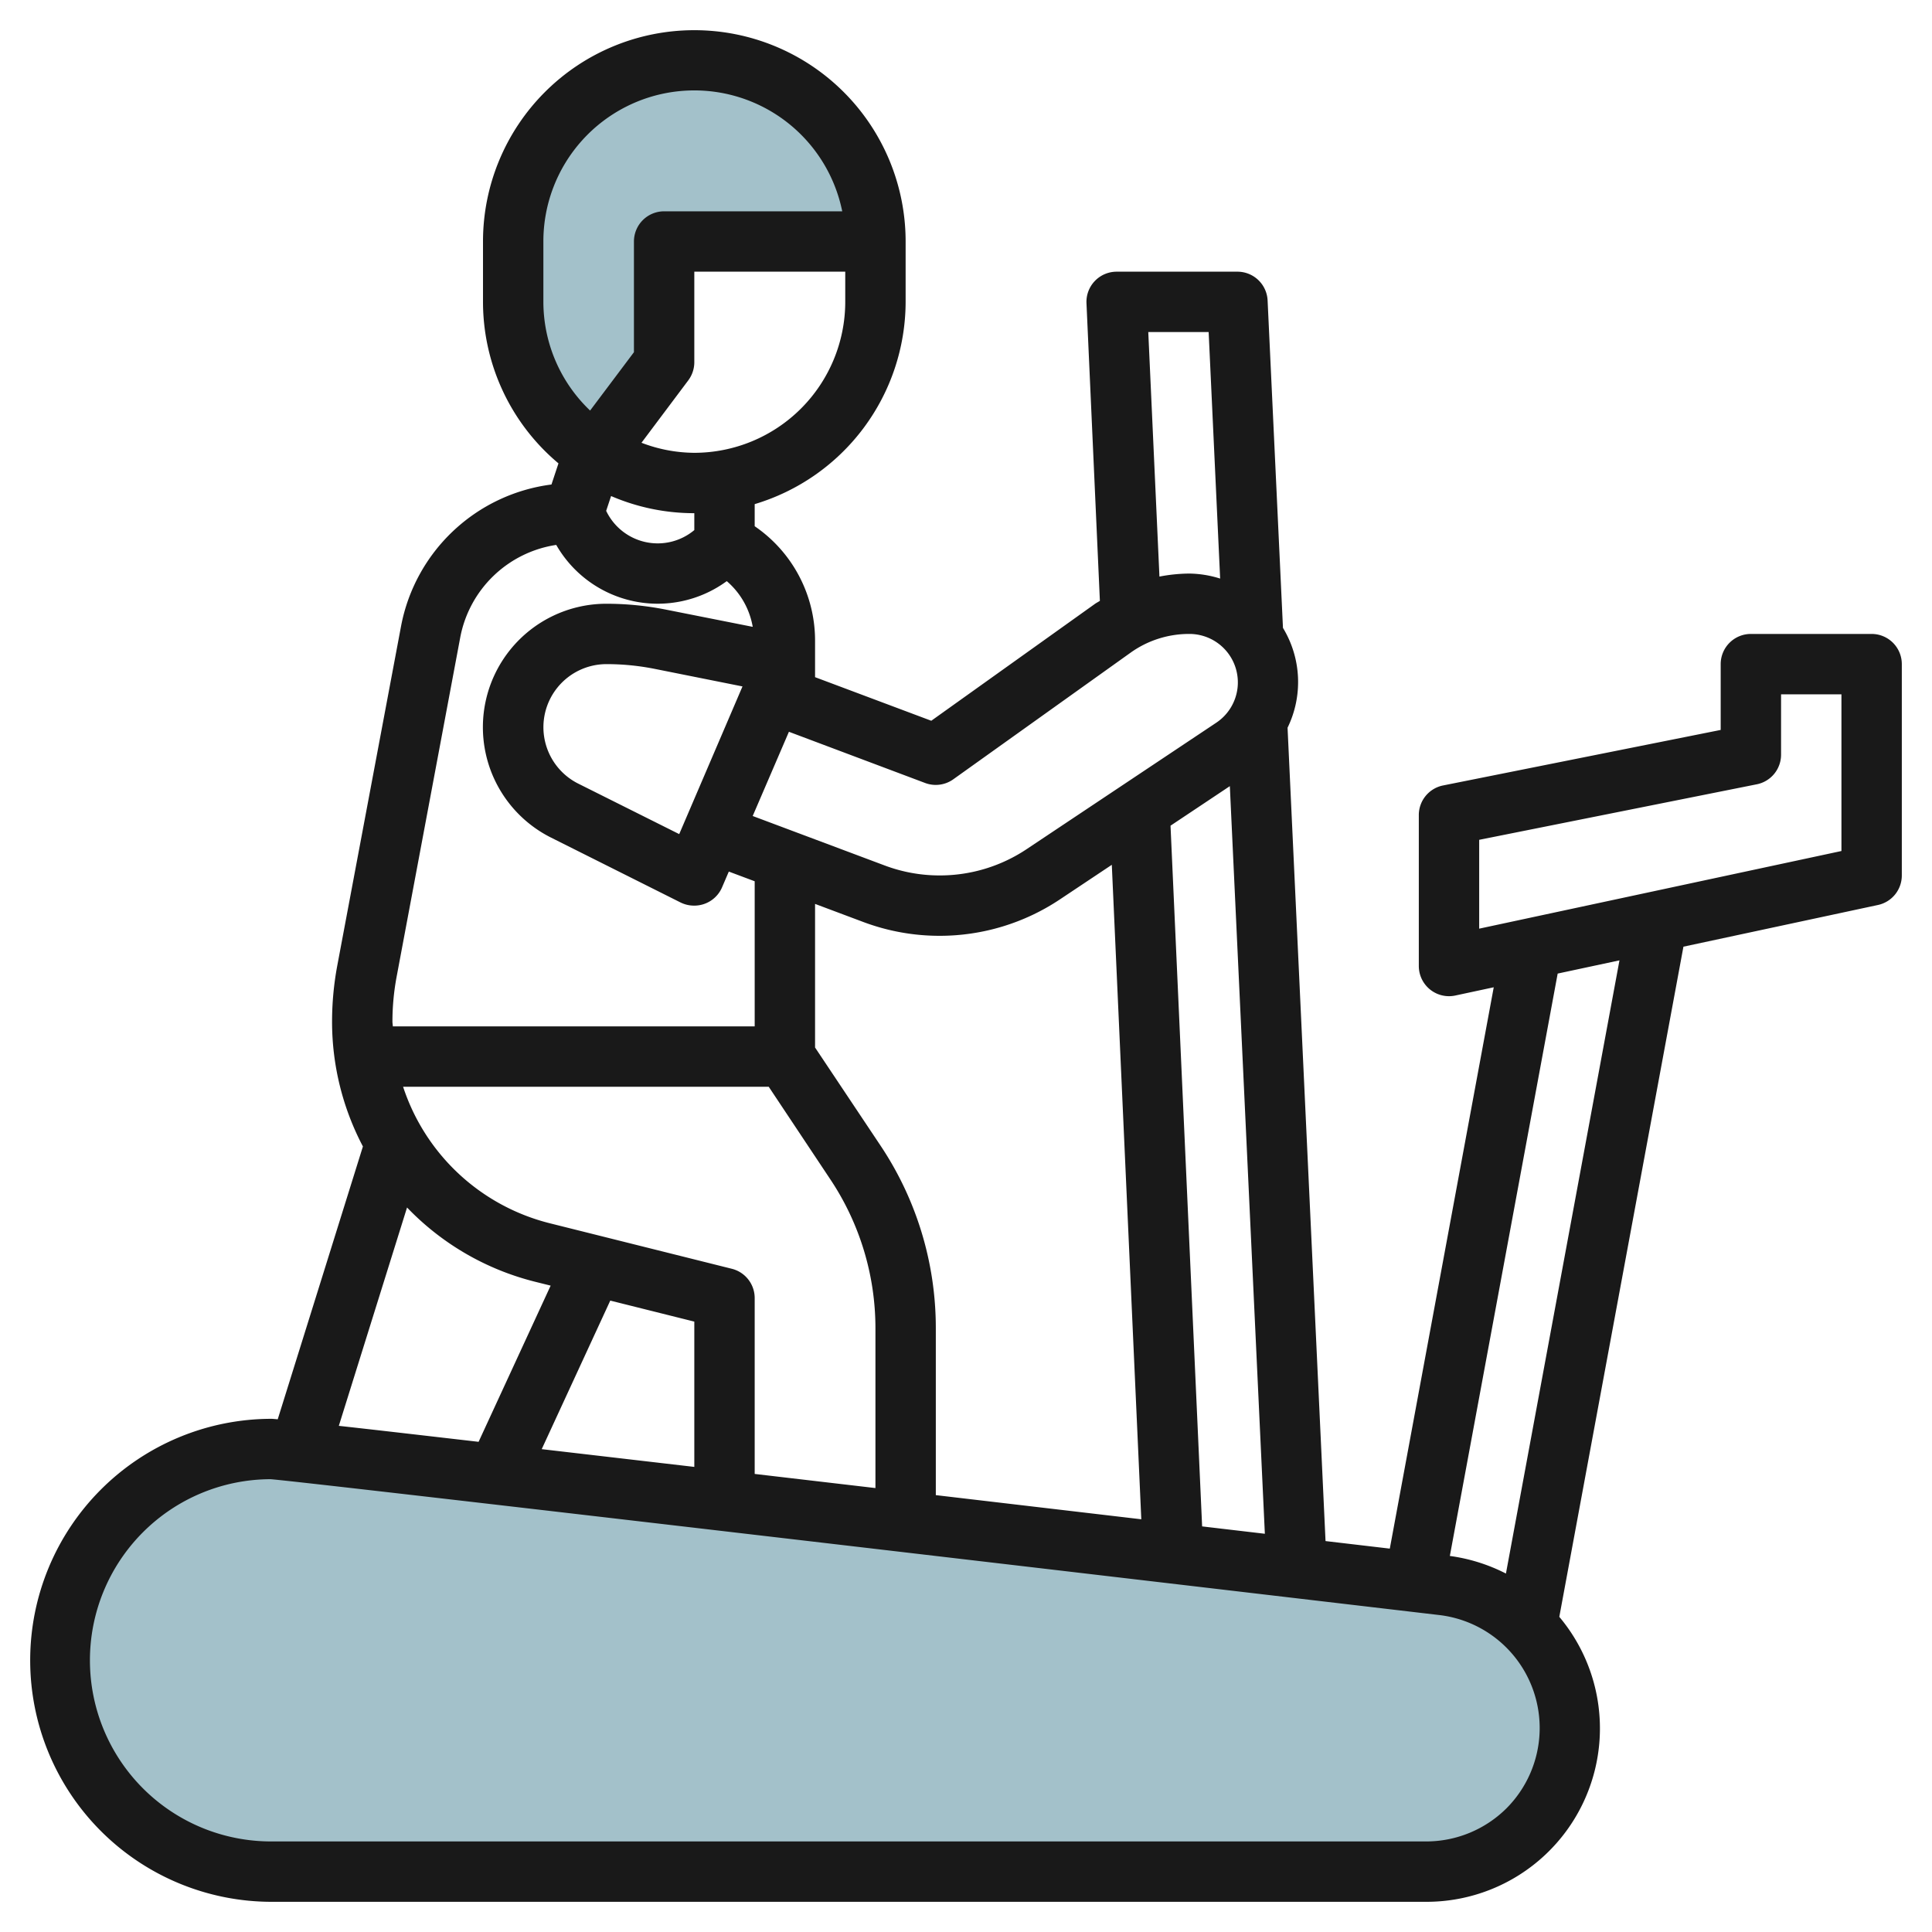
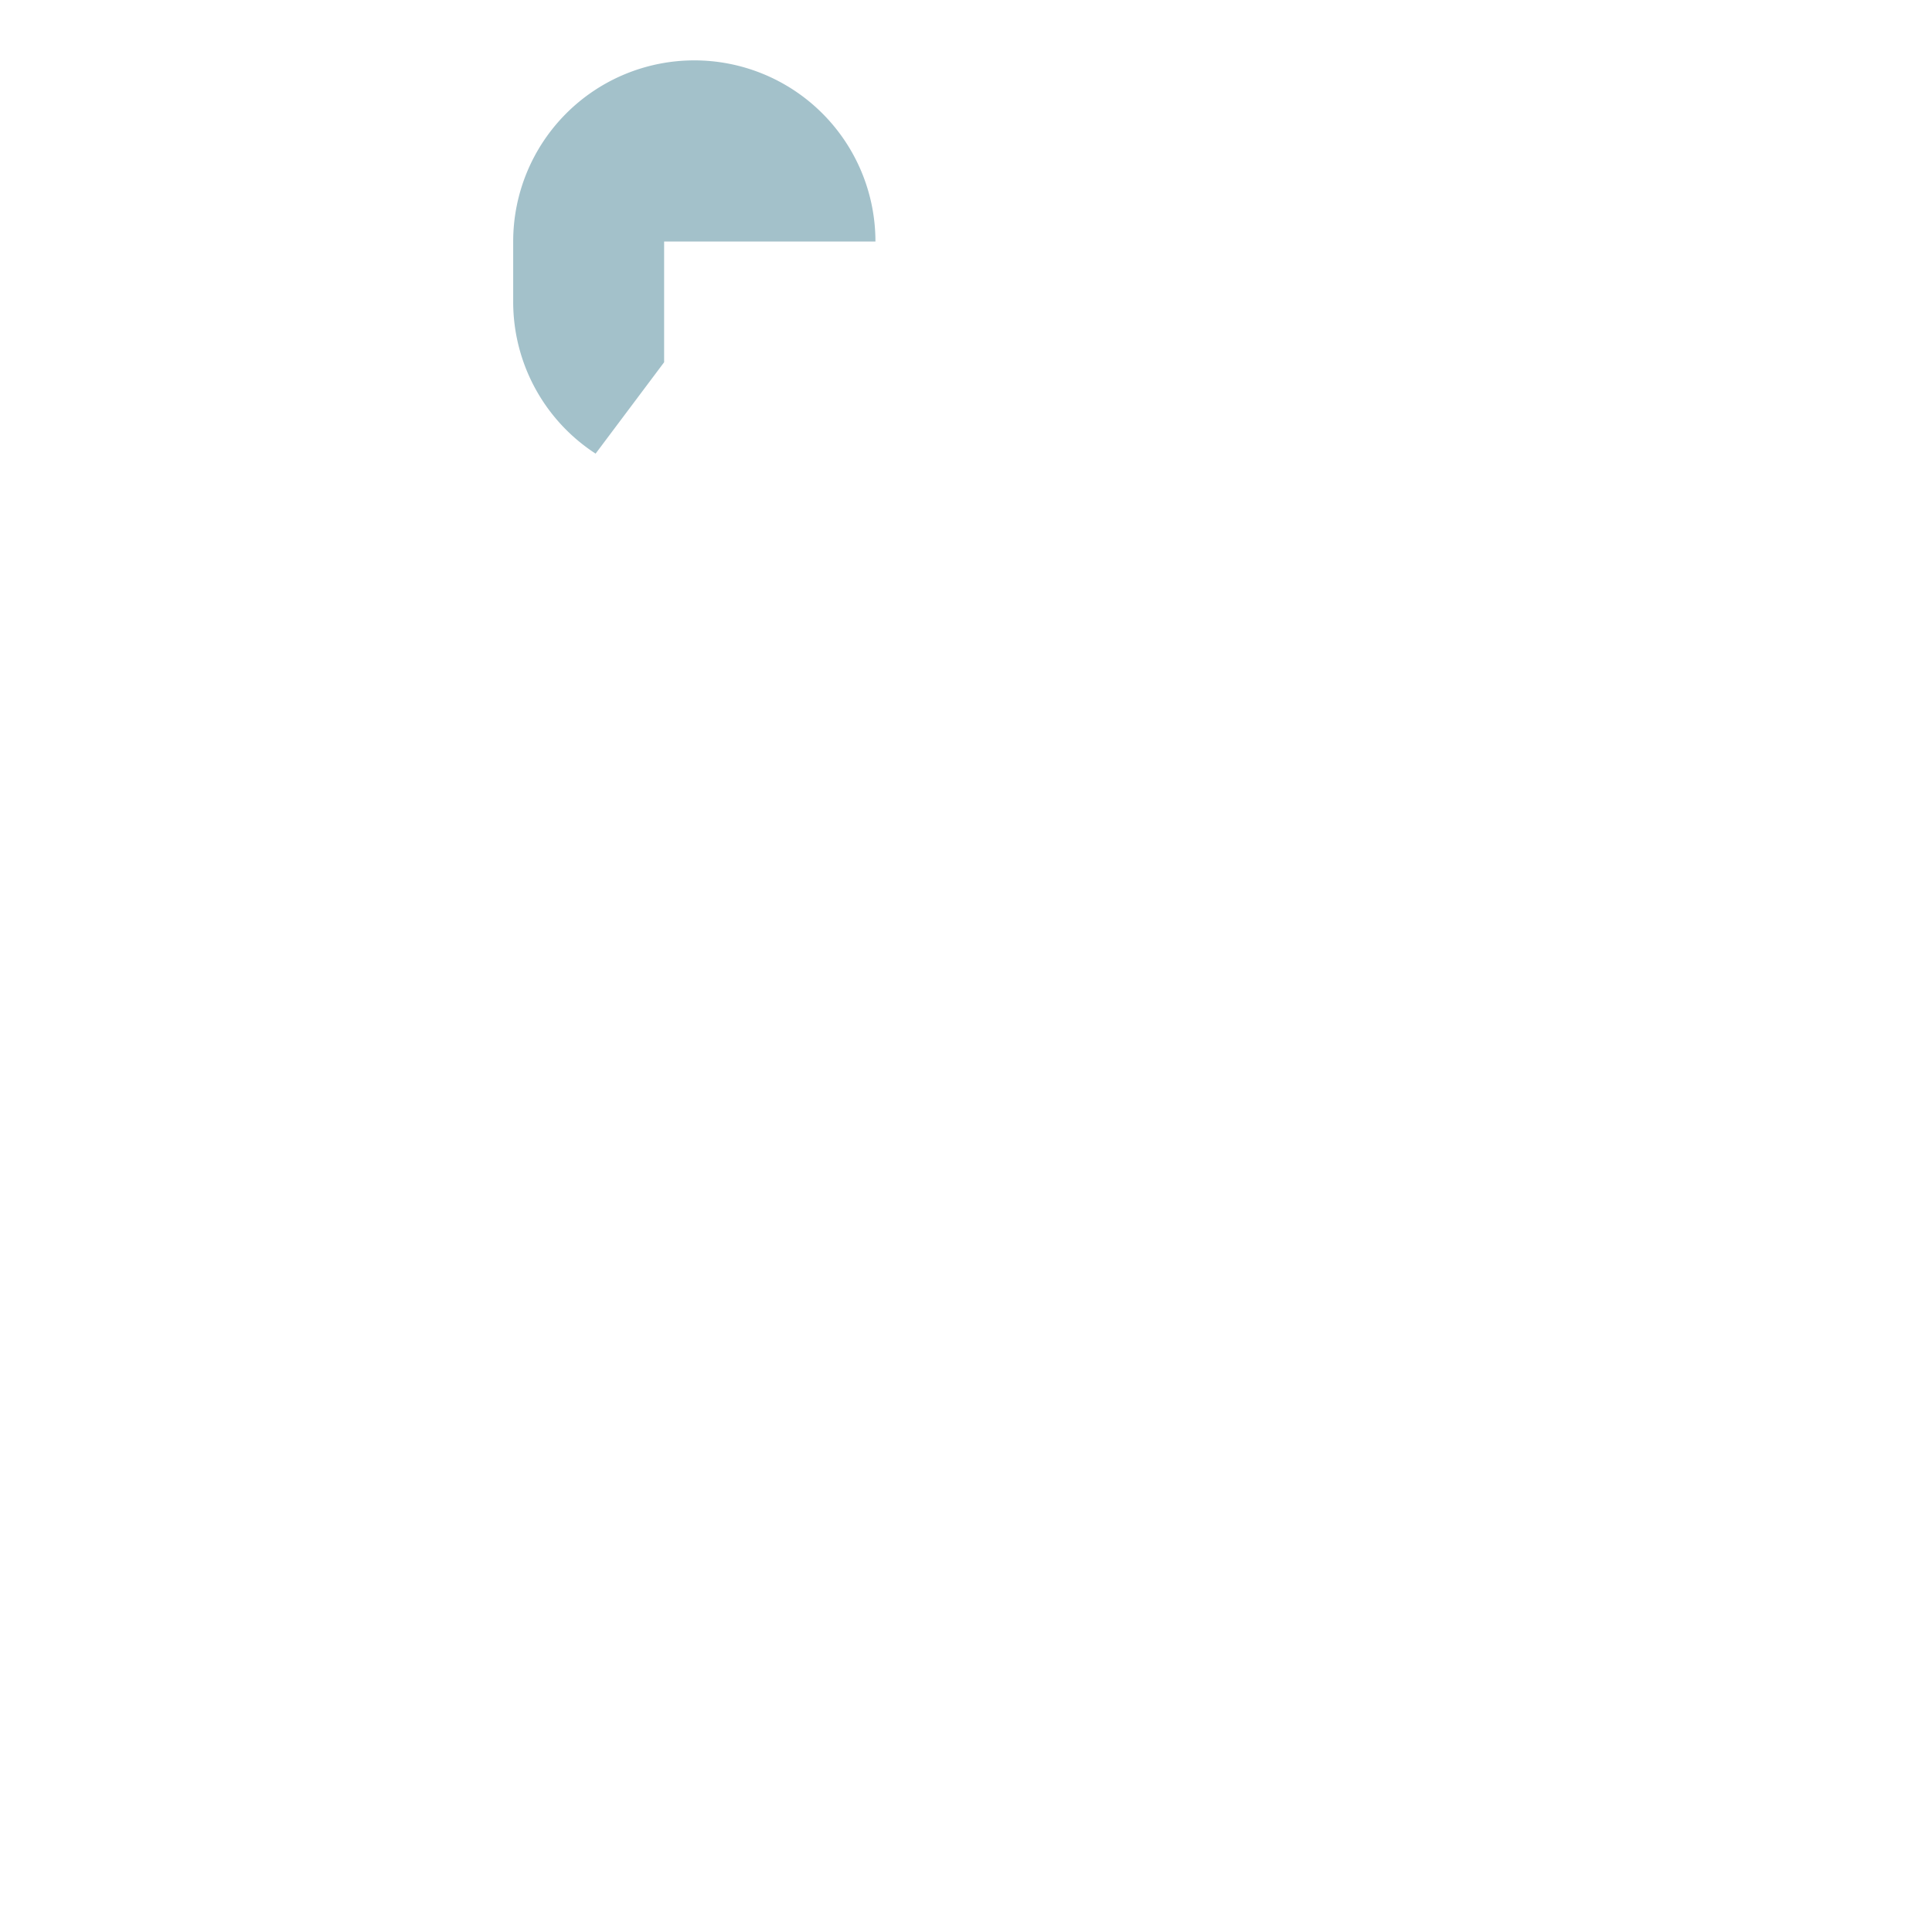
<svg xmlns="http://www.w3.org/2000/svg" viewBox="0 0 64 64" width="512" height="512">
  <g id="Layer_15" data-name="Layer 15">
    <path d="M22,8h7A6,6,0,0,0,17,8v2a5.992,5.992,0,0,0,2.73,5.027L22,12Z" style="fill:#a3c1ca" />
-     <path d="M52,57.24A4.746,4.746,0,0,1,47.24,62H9A7,7,0,0,1,9,48c.54,0,38.79,4.51,38.79,4.51A4.76,4.76,0,0,1,52,57.24Z" style="fill:#a3c1ca" />
-     <path d="M62,21H58a1,1,0,0,0-1,1v2.18l-9.2,1.84A1,1,0,0,0,47,27v5a1,1,0,0,0,1,1,.983.983,0,0,0,.209-.022l1.273-.273L46.039,51.3l-2.129-.25L42.652,24.107A3.456,3.456,0,0,0,42.5,20.8L41.991,9.954a1,1,0,0,0-1-.954h-4a1,1,0,0,0-1,1.045l.444,9.859c-.05.033-.1.058-.153.093l-5.432,3.879L27,22.432v-1.2a4.587,4.587,0,0,0-2-3.8V16.7A7.009,7.009,0,0,0,30,10V8A7,7,0,0,0,16,8v2a6.984,6.984,0,0,0,2.5,5.35l-.232.7a5.826,5.826,0,0,0-4.984,4.7L11.173,31.985A10.115,10.115,0,0,0,11,33.845a8.863,8.863,0,0,0,1.022,4.133L9.2,47.016C9.1,47.007,9.021,47,9,47A8,8,0,0,0,9,63H47.24a5.745,5.745,0,0,0,4.414-9.44l4.112-22.2,6.443-1.381A1,1,0,0,0,63,29V22A1,1,0,0,0,62,21ZM23,43.78v4.813l-5.055-.588,2.271-4.921Zm1.243-1.75-6.031-1.508A6.87,6.87,0,0,1,13.353,36H25.465L27.5,39.059A8.886,8.886,0,0,1,29,44v5.294l-4-.468V43A1,1,0,0,0,24.243,42.03Zm4.925-4.081L27,34.7V29.943l1.6.6A7.187,7.187,0,0,0,31.123,31h0a7.176,7.176,0,0,0,3.992-1.209l1.715-1.143.977,21.68L31,49.528V44A10.873,10.873,0,0,0,29.168,37.949ZM39.822,50.564,38.775,27.352l1.965-1.31L41.9,50.808ZM38.038,11h2l.381,8.166A3.534,3.534,0,0,0,39.4,19a5.366,5.366,0,0,0-.992.1ZM31.581,25.814l5.865-4.189A3.332,3.332,0,0,1,39.4,21a1.605,1.605,0,0,1,.89,2.941l-6.278,4.186A5.178,5.178,0,0,1,31.125,29h0a5.166,5.166,0,0,1-1.824-.332l-4.367-1.637,1.2-2.79,4.522,1.7A1,1,0,0,0,31.581,25.814ZM22.5,27.631l-3.344-1.672A2.09,2.09,0,0,1,20.09,22a8.159,8.159,0,0,1,1.606.159l2.9.58ZM23,15a4.945,4.945,0,0,1-1.75-.333L22.8,12.6A1.006,1.006,0,0,0,23,12V9h5v1A5.006,5.006,0,0,1,23,15Zm-5-5V8a5,5,0,0,1,9.9-1H22a1,1,0,0,0-1,1v3.667L19.548,13.6A4.977,4.977,0,0,1,18,10Zm5,7v.56a1.891,1.891,0,0,1-2.909-.615l-.011-.022.163-.491A6.946,6.946,0,0,0,23,17ZM13.139,32.354l2.107-11.238a3.816,3.816,0,0,1,3.18-3.065,3.874,3.874,0,0,0,5.649,1.2,2.568,2.568,0,0,1,.86,1.514L22.088,20.2a10.141,10.141,0,0,0-2-.2,4.09,4.09,0,0,0-1.829,7.749L22.553,29.9A1.012,1.012,0,0,0,23,30a1,1,0,0,0,.919-.606l.224-.522.857.321V34H13.013c0-.053-.013-.1-.013-.155A8.12,8.12,0,0,1,13.139,32.354ZM13.484,40a8.857,8.857,0,0,0,4.243,2.46l.514.128-2.387,5.174c-1.874-.216-3.455-.4-4.63-.529ZM49.907,59.9A3.774,3.774,0,0,1,47.24,61H9a6,6,0,0,1-.042-12c.926.06,28.261,3.272,38.716,4.5a3.768,3.768,0,0,1,2.233,6.4Zm-.021-7.774a5.756,5.756,0,0,0-1.858-.583L51.6,32.251l2.047-.438ZM61,28.191,49,30.763V27.82l9.2-1.84A1,1,0,0,0,59,25V23h2Z" style="fill:#191919" />
  </g>
</svg>